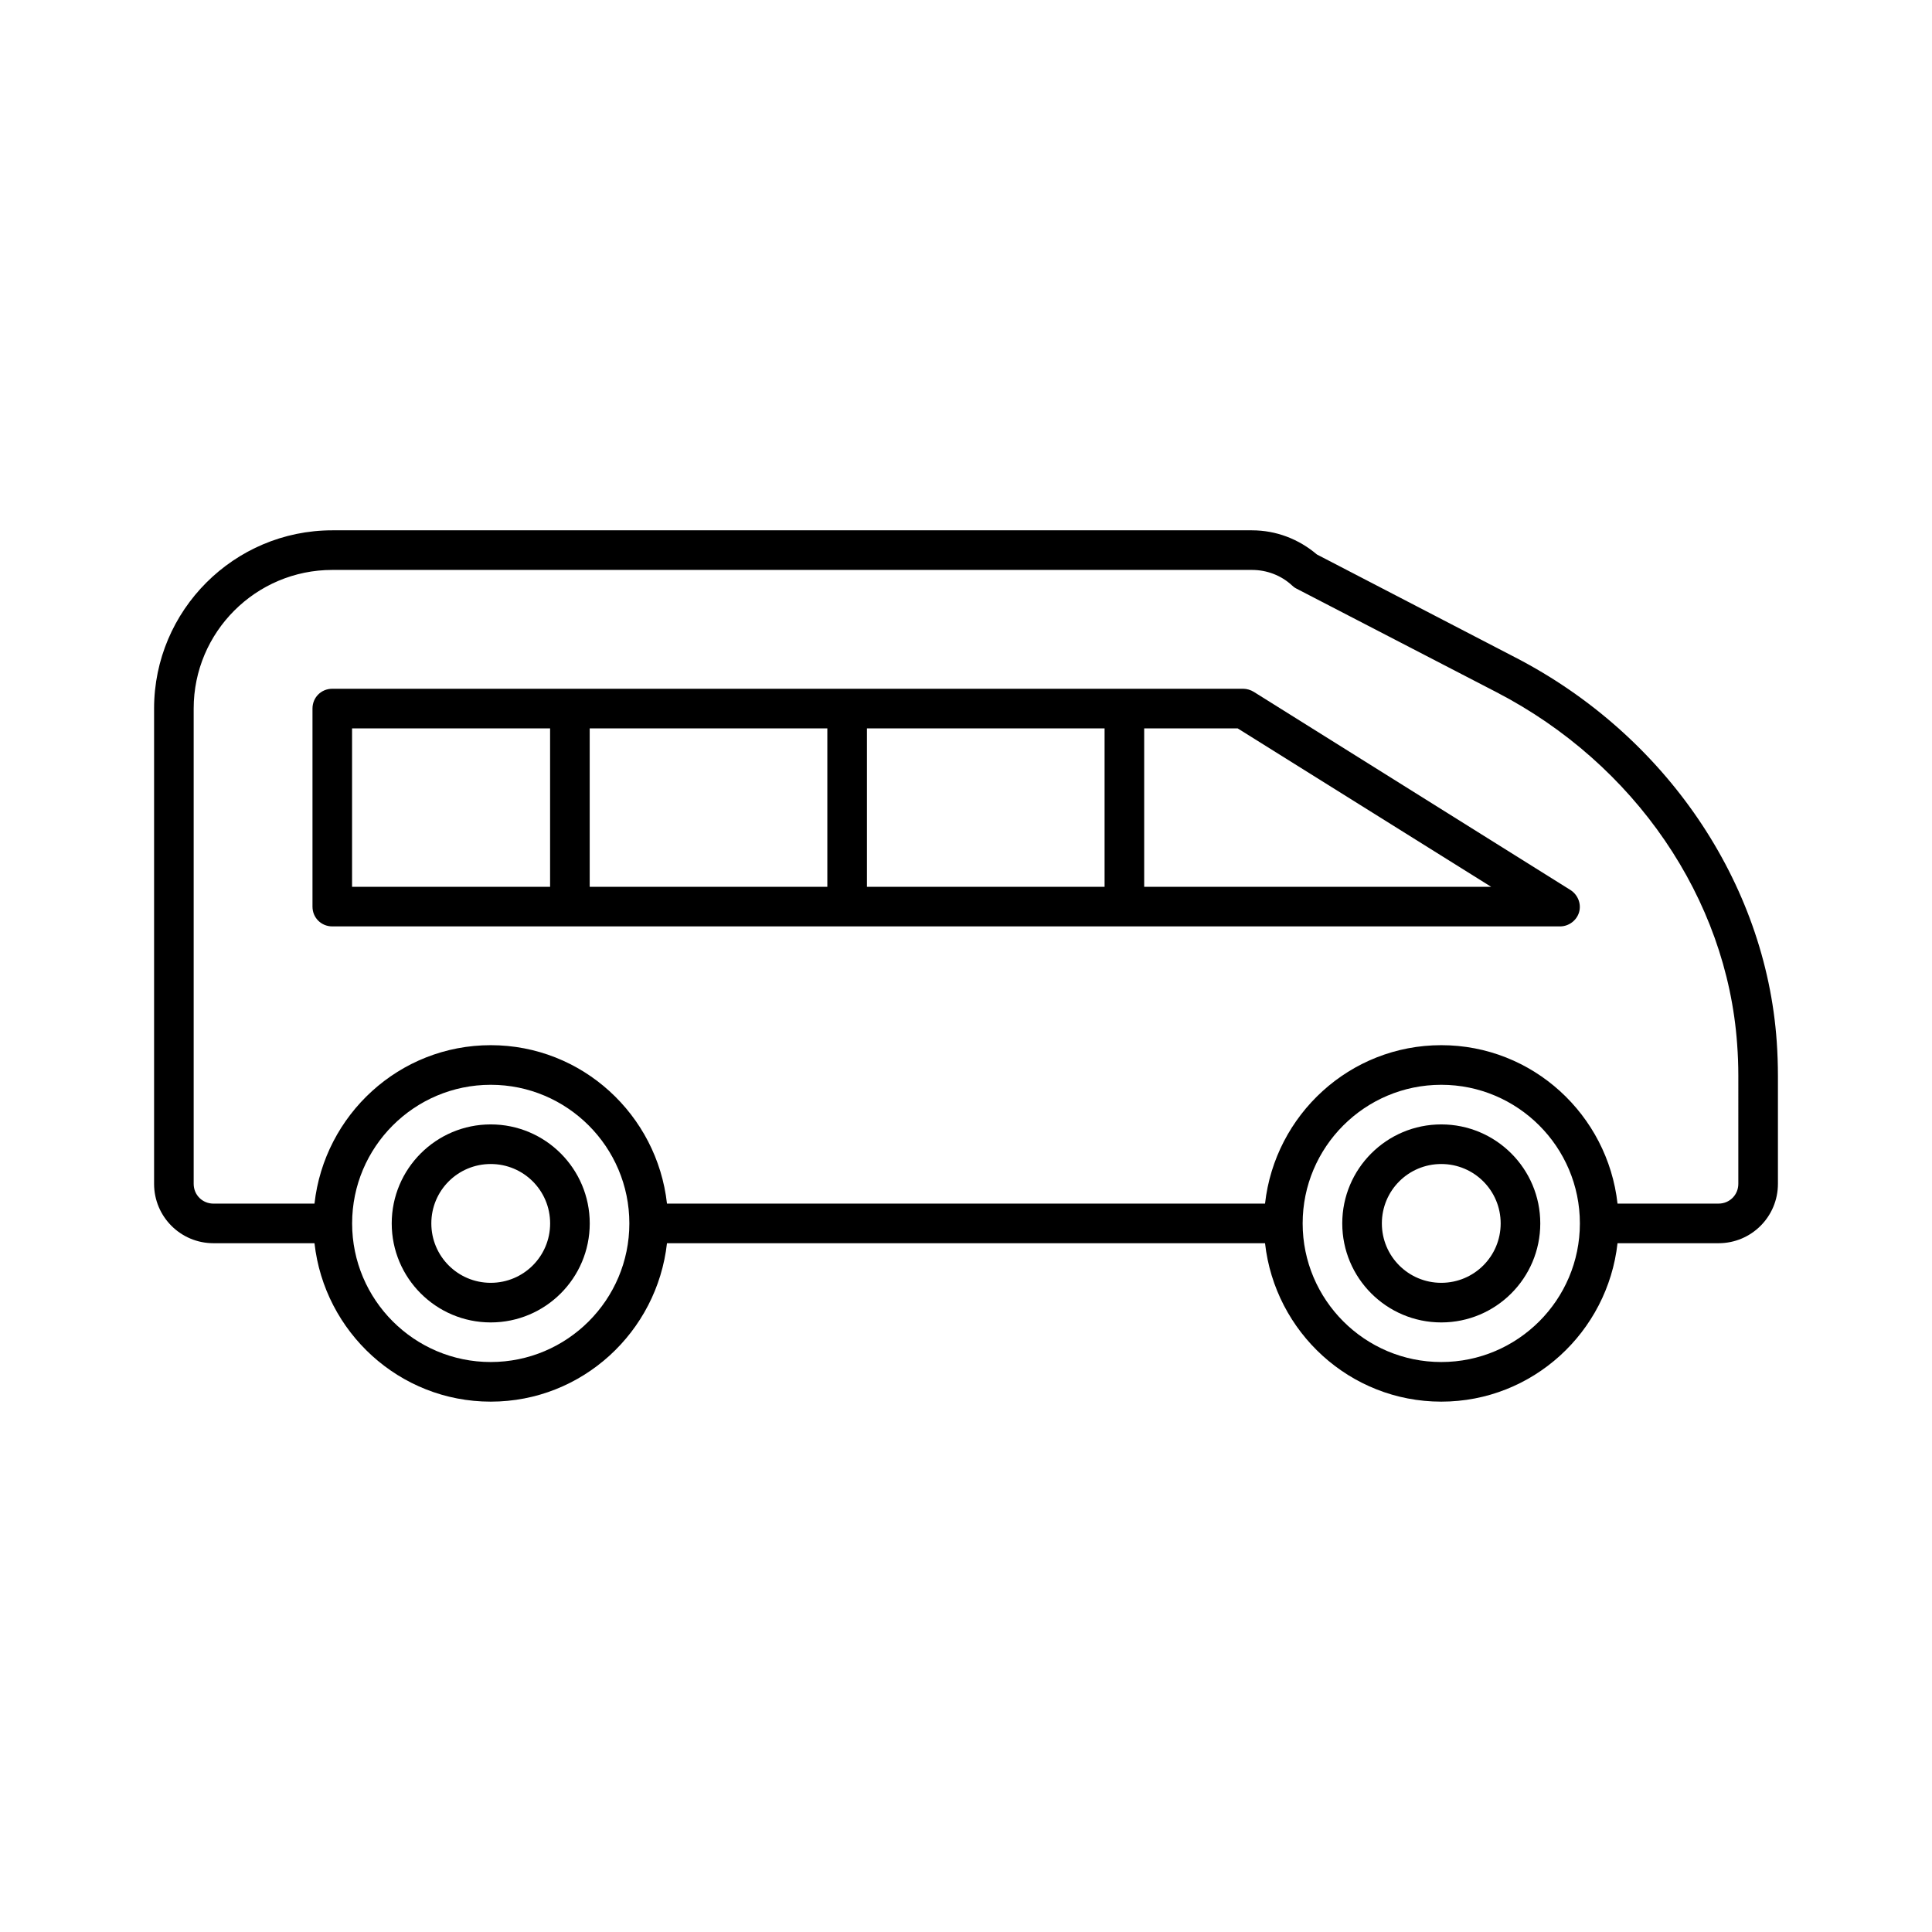
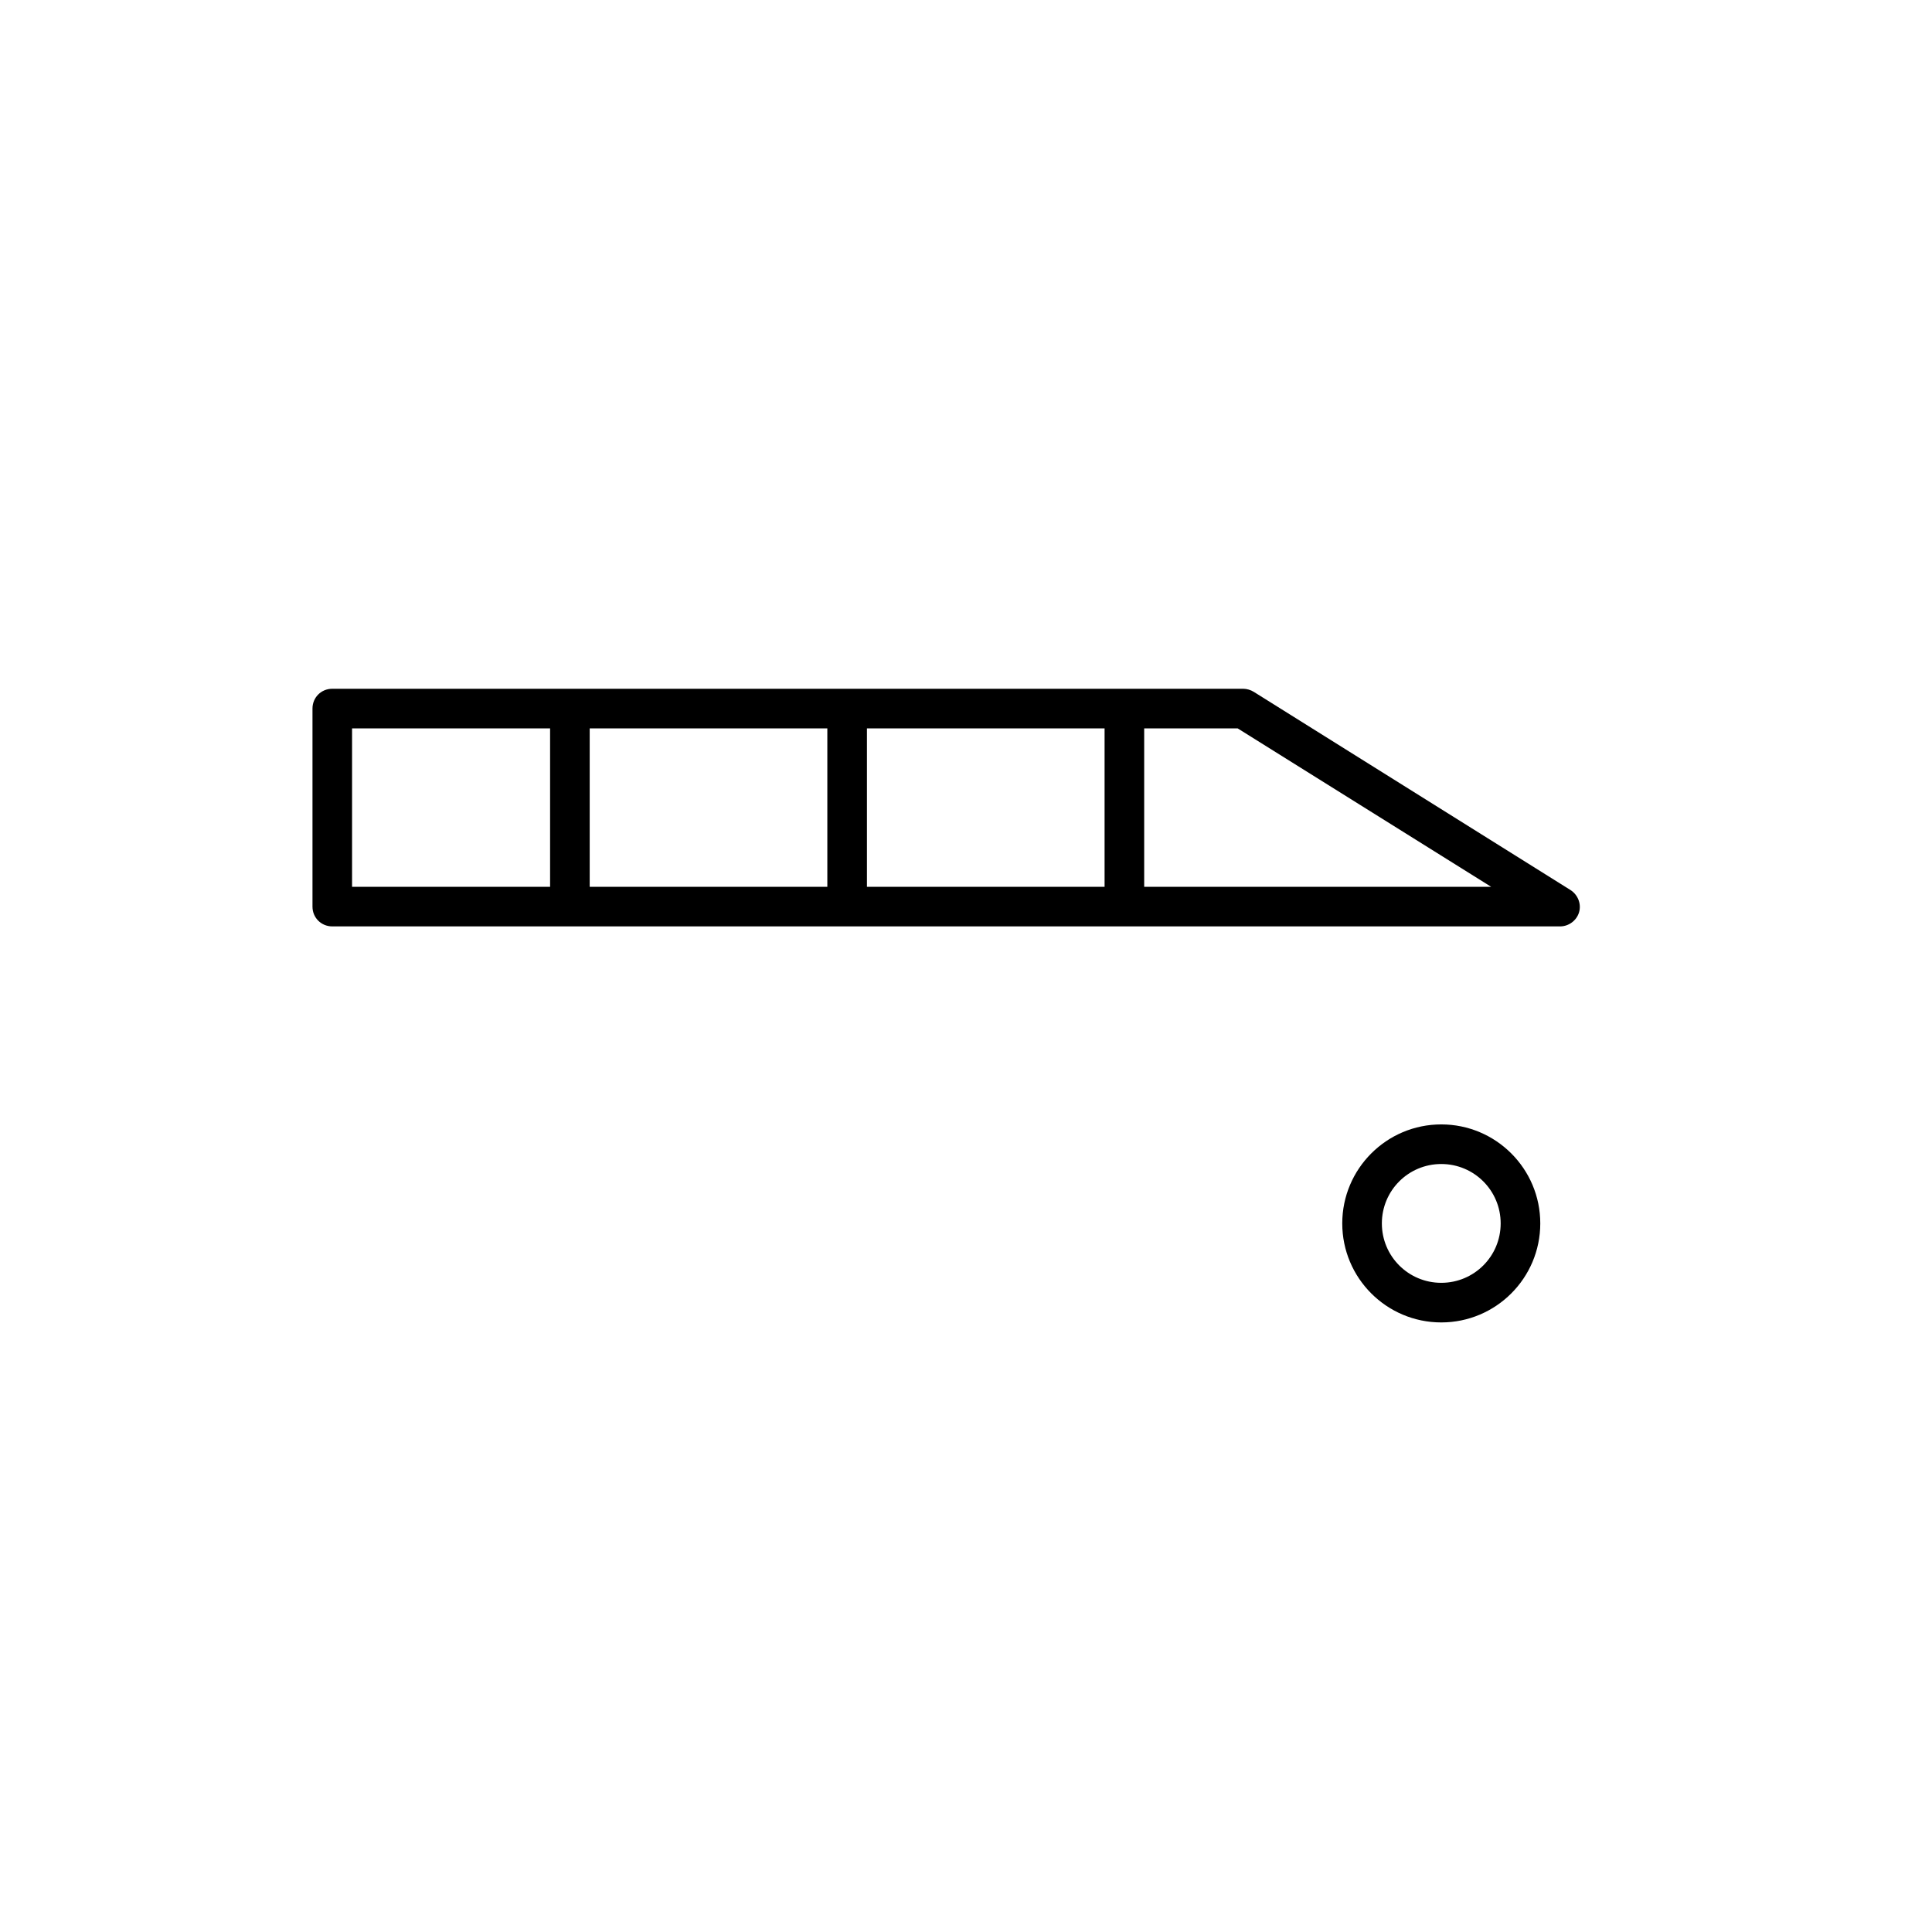
<svg xmlns="http://www.w3.org/2000/svg" fill="#000000" width="800px" height="800px" version="1.1" viewBox="144 144 512 512">
  <g>
-     <path d="m545.58 318.23-52.586-27.289c-4.828-4.094-10.809-6.402-17.211-6.402h-243.72c-26.031 0-47.23 21.203-47.23 47.23v125.95c-0.004 8.711 7.031 15.746 15.742 15.746h26.766c2.625 23.512 22.461 41.984 46.707 41.984s44.082-18.473 46.707-41.984h158.49c2.625 23.512 22.461 41.984 46.707 41.984 24.246 0 44.082-18.473 46.707-41.984h26.766c8.711 0 15.742-7.031 15.742-15.742v-28.551c0-3.043-0.105-6.086-0.316-9.133-2.934-42.195-29.488-81.238-69.27-101.81zm-271.53 186.72c-20.258 0-36.734-16.48-36.734-36.734-0.004-20.258 16.477-36.734 36.734-36.734s36.734 16.48 36.734 36.734c0 20.258-16.477 36.734-36.734 36.734zm251.9 0c-20.258 0-36.734-16.48-36.734-36.734 0-20.258 16.48-36.734 36.734-36.734 20.258 0 36.734 16.48 36.734 36.734 0.004 20.258-16.477 36.734-36.734 36.734zm78.723-47.23c0 2.938-2.309 5.246-5.246 5.246h-26.766c-2.625-23.512-22.461-41.984-46.707-41.984s-44.082 18.473-46.707 41.984h-158.49c-2.625-23.512-22.461-41.984-46.707-41.984-24.246 0-44.082 18.473-46.707 41.984l-26.77 0.004c-2.938 0-5.246-2.309-5.246-5.246v-125.95c-0.004-20.262 16.477-36.738 36.734-36.738h243.72c3.988 0 7.766 1.469 10.602 4.094 0.316 0.316 0.734 0.629 1.156 0.84l53.109 27.5c36.633 18.996 60.98 54.684 63.711 93.203 0.211 2.832 0.316 5.562 0.316 8.398z" />
    <path d="m476.3 327.37c-0.84-0.527-1.891-0.84-2.832-0.84h-241.41c-2.938 0-5.246 2.309-5.246 5.246v52.48c-0.004 2.938 2.309 5.25 5.246 5.25h325.38c2.309 0 4.41-1.574 5.039-3.777 0.629-2.203-0.316-4.617-2.309-5.879zm-186.52 51.641h-52.48v-41.984h52.48zm73.473 0h-62.977v-41.984h62.977zm73.473 0h-62.977v-41.984h62.977zm10.496 0v-41.984h24.77l67.176 41.984z" />
    <path d="m525.95 441.98c-14.484 0-26.238 11.754-26.238 26.238s11.754 26.238 26.238 26.238 26.238-11.754 26.238-26.238c0.004-14.484-11.754-26.238-26.238-26.238zm0 41.98c-8.711 0-15.742-7.031-15.742-15.742 0-8.711 7.031-15.742 15.742-15.742 8.711 0 15.742 7.031 15.742 15.742 0.004 8.711-7.027 15.742-15.742 15.742z" />
-     <path d="m274.05 441.98c-14.484 0-26.238 11.754-26.238 26.238-0.004 14.484 11.754 26.238 26.238 26.238s26.238-11.754 26.238-26.238-11.754-26.238-26.238-26.238zm0 41.98c-8.711 0-15.742-7.031-15.742-15.742-0.004-8.711 7.031-15.742 15.742-15.742s15.742 7.031 15.742 15.742c0 8.711-7.031 15.742-15.742 15.742z" />
  </g>
</svg>